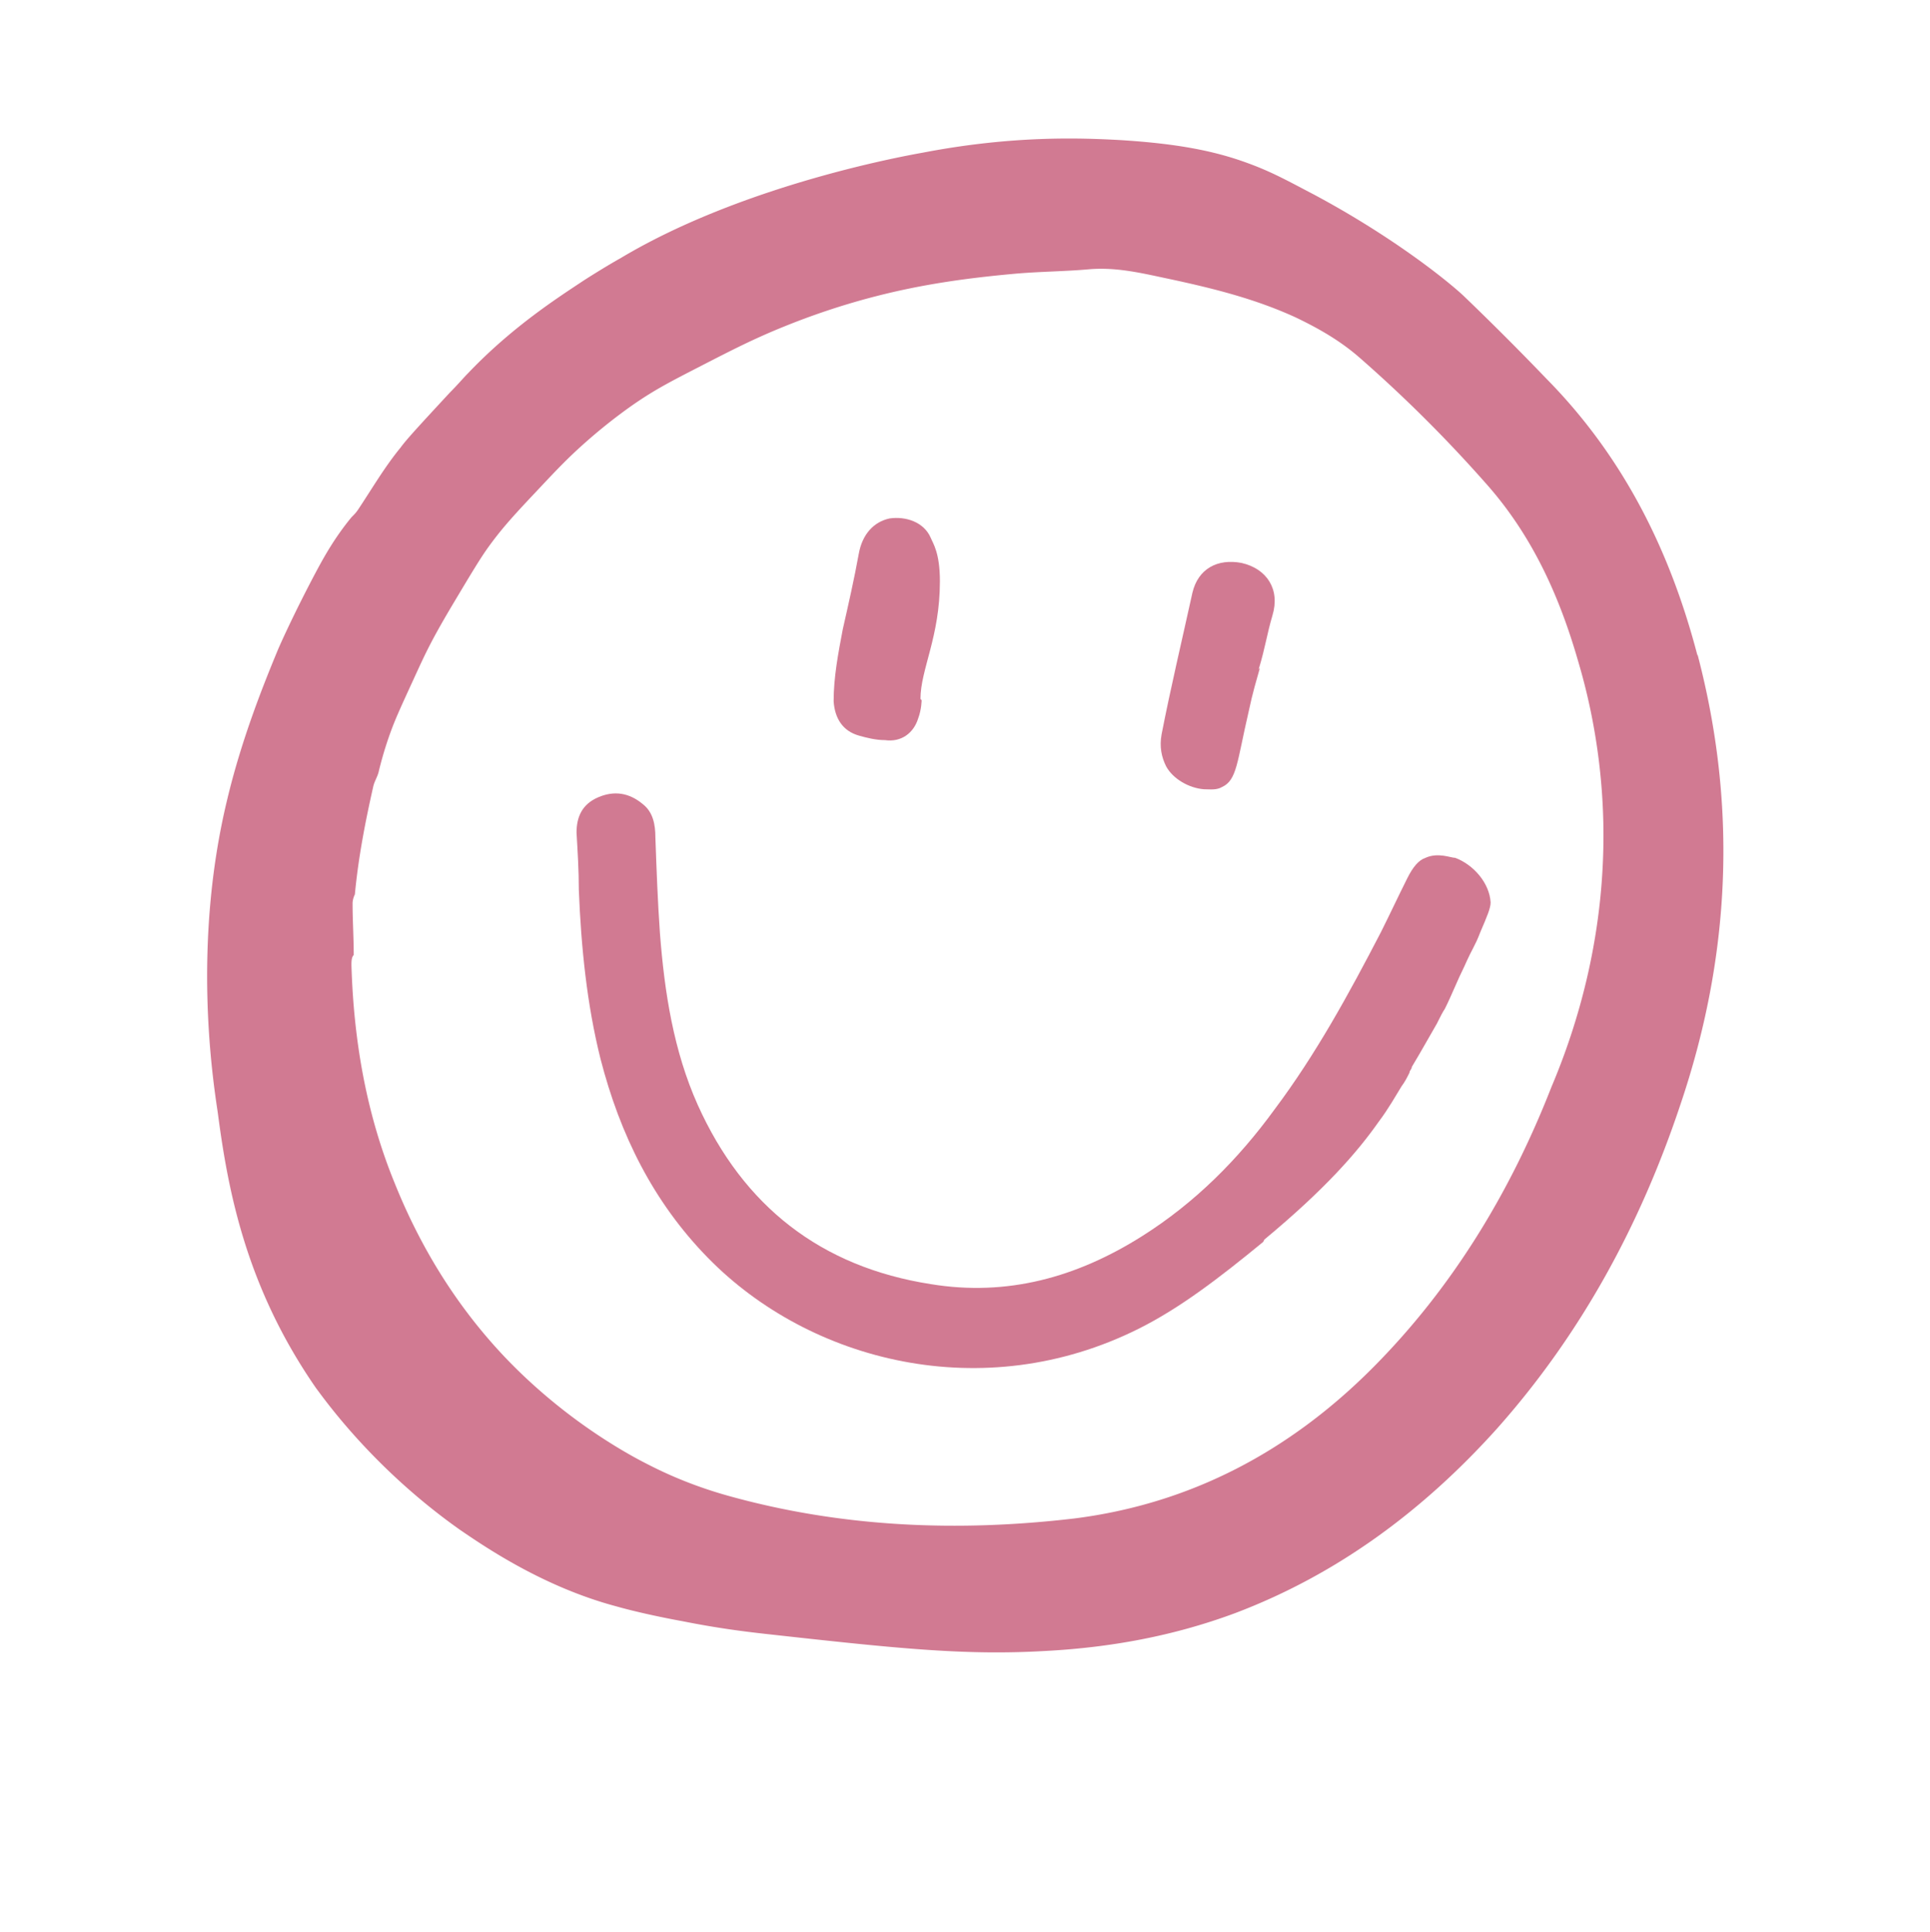
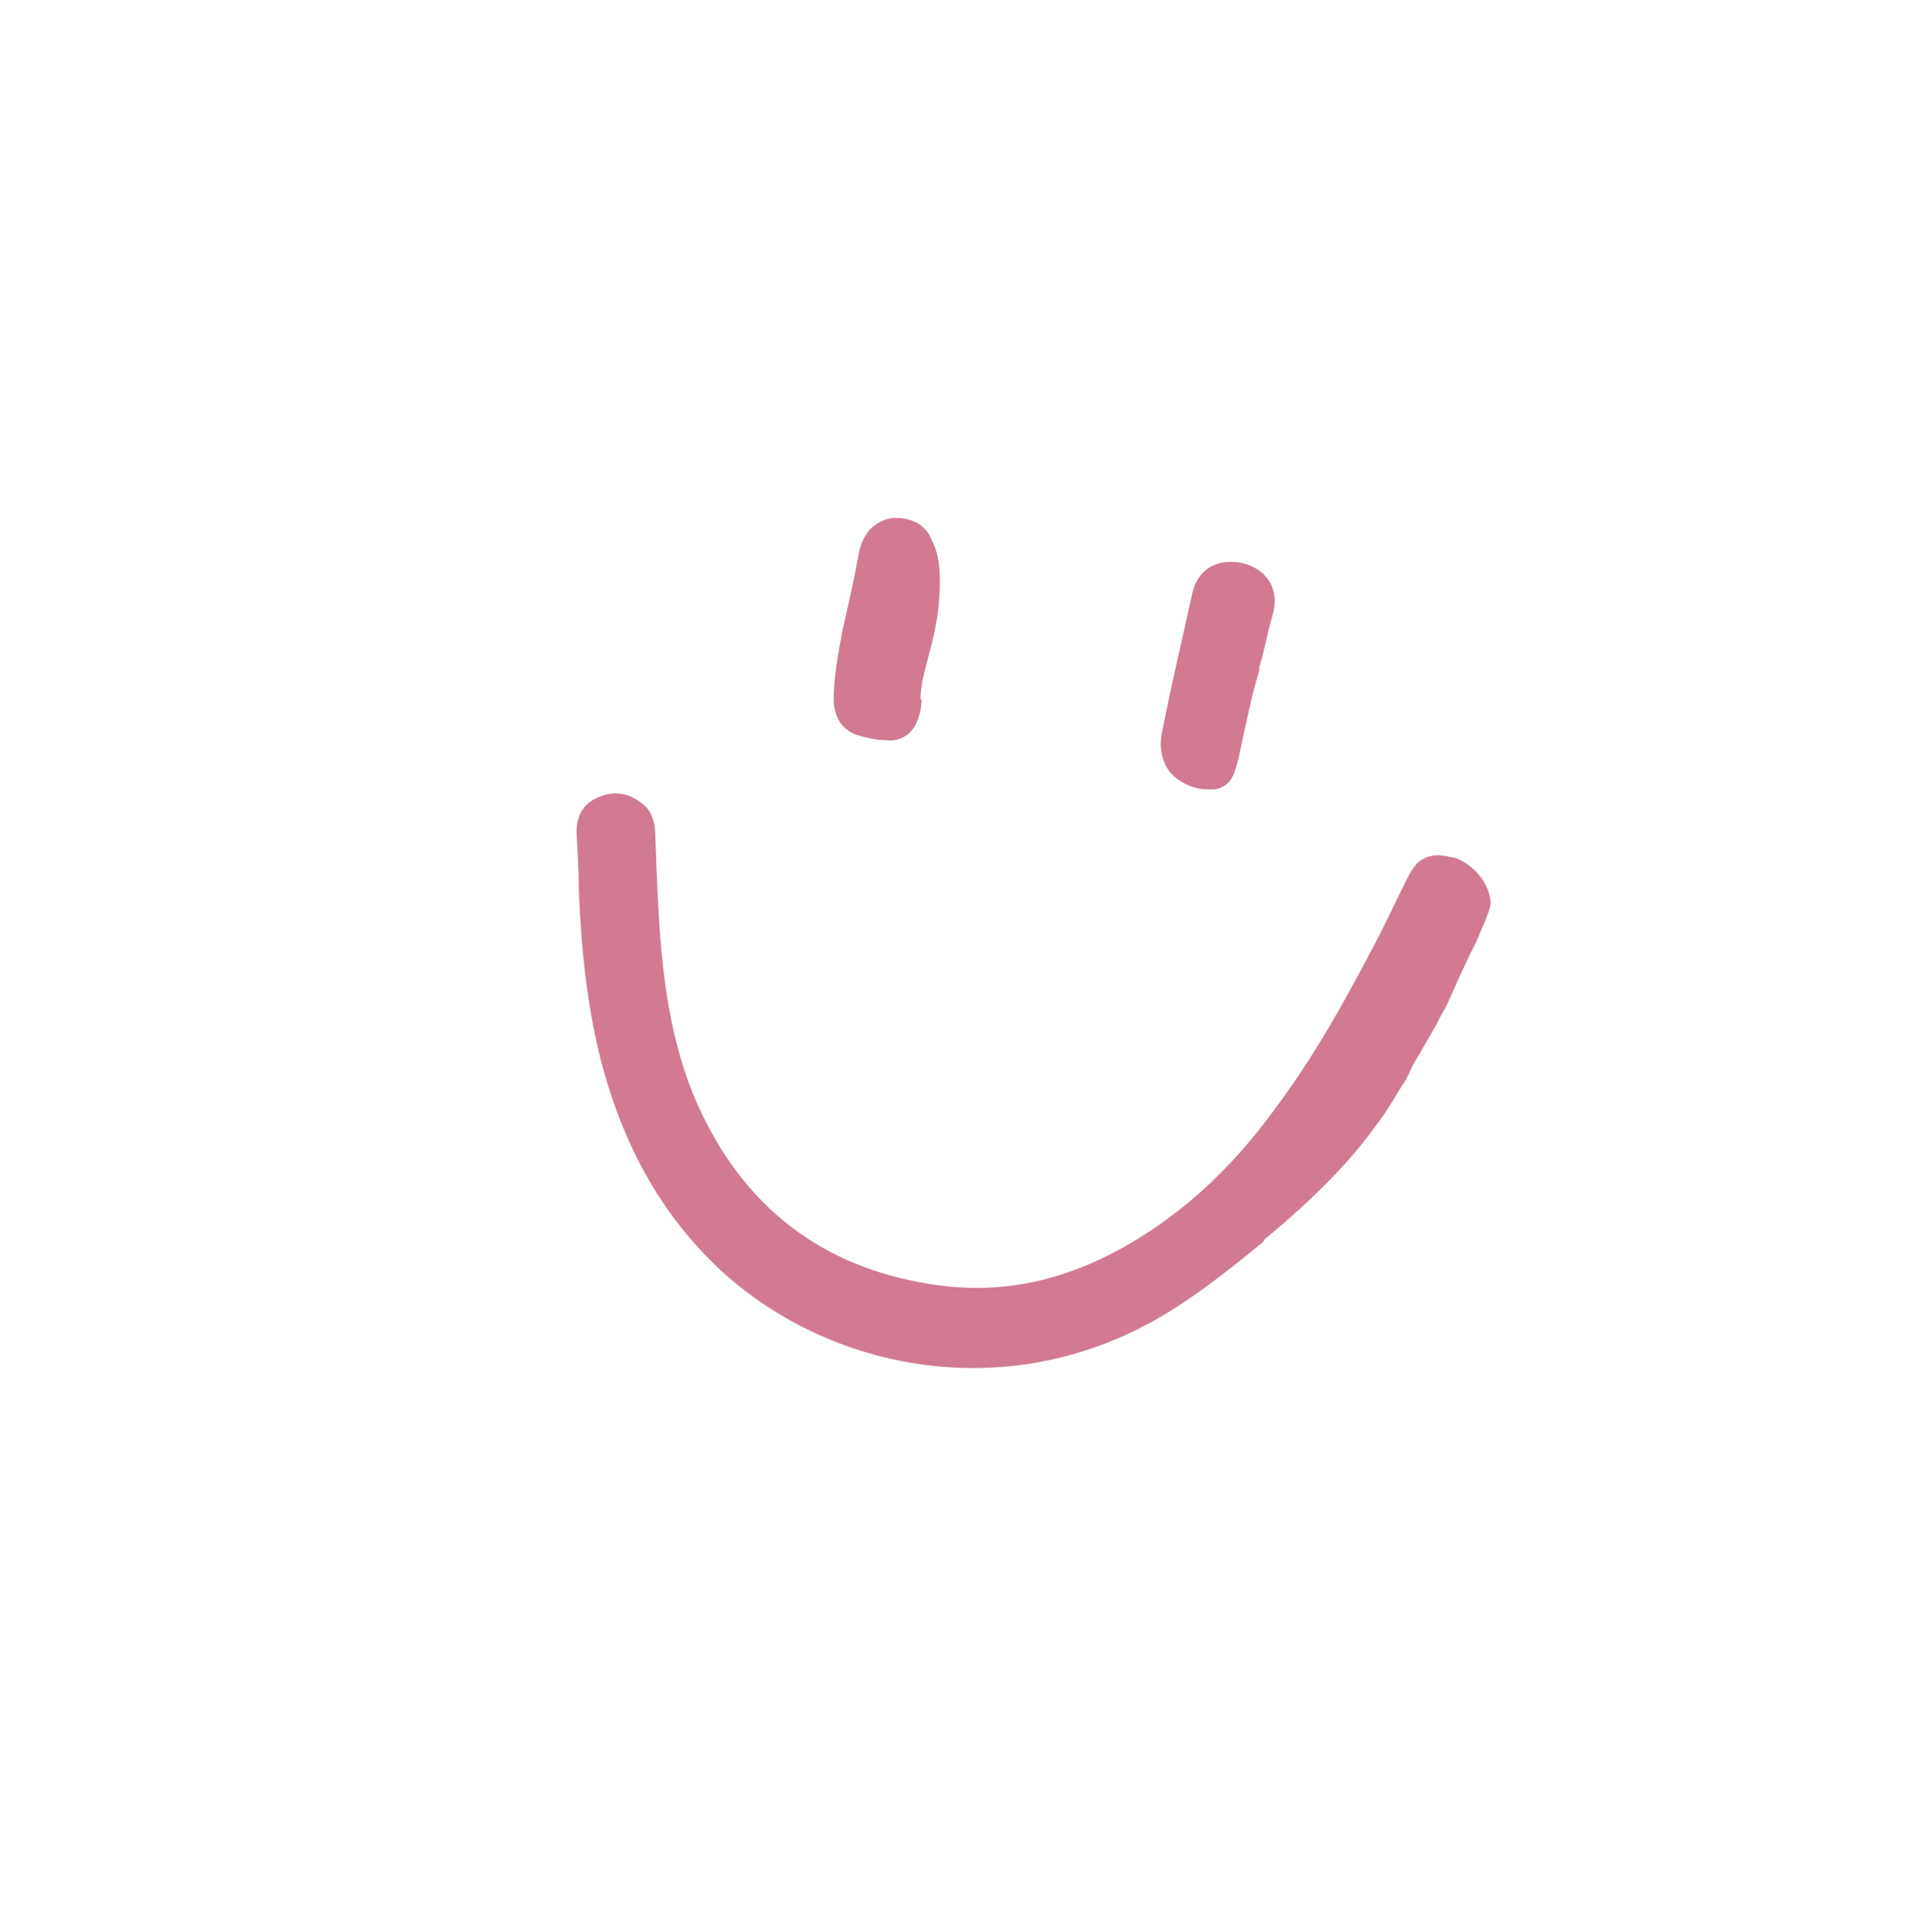
<svg xmlns="http://www.w3.org/2000/svg" data-bbox="115.804 77.422 847.686 846.163" viewBox="0 0 1079 1080" data-type="color">
  <g>
-     <path fill="#d17a92" d="M949 366.4c-15.33-58.77-41.52-111.15-84.32-154.59-15.33-15.97-30.66-31.3-46.63-46.63-8.94-8.3-38.97-32.58-83.04-56.21-14.69-7.67-23.64-12.78-37.69-17.89-19.16-7.03-40.24-10.86-70.91-12.78-23-1.28-60.69-2.56-110.51 7.03-7.03 1.28-99.01 17.25-168.64 58.77-10.22 5.75-21.08 12.78-21.08 12.78-13.42 8.94-39.61 25.55-64.52 51.74-2.55 2.56-5.75 6.39-10.22 10.86-15.97 17.25-24.27 26.19-27.47 30.66-8.94 10.86-15.97 23-23.64 34.5-1.28 1.92-1.92 2.55-3.83 4.47-8.94 10.86-14.69 21.08-18.52 28.11-14.05 26.19-22.36 45.36-22.36 45.36-7.67 18.52-20.44 49.83-28.75 84.96-19.16 79.85-8.3 153.31-5.11 174.39 5.75 44.08 15.97 97.74 54.94 153.95 5.75 7.67 32.58 45.36 80.49 79.21 14.05 9.58 46.63 31.94 87.52 42.8 8.94 2.55 23 5.75 37.05 8.3 19.16 3.83 34.5 5.75 45.99 7.03 74.74 8.3 111.79 12.14 156.51 9.58 36.41-1.92 71.55-8.3 106.04-21.08 57.49-21.72 105.4-57.49 146.29-102.85 47.27-53.02 80.49-114.34 102.85-181.42 28.11-83.04 31.94-166.73 9.58-251.69v.64Zm-81.77 241.47c-23 58.77-55.58 112.43-100.29 157.15-45.99 45.99-100.93 75.38-166.09 83.68-65.16 7.67-130.32 5.11-194.2-12.78-24.31-6.81-41.02-15.69-45.36-17.89-3.79-1.92-20.96-10.75-41.52-26.19-6.81-5.12-23.5-18.02-40.44-36.42-24.99-27.15-44.39-58.64-58.58-93.89-15.97-38.97-23-79.85-24.27-122.01 0-1.92 0-4.47 1.28-5.75 0-9.58-.64-19.16-.64-28.75 0-1.92.64-3.83 1.28-5.11 1.92-20.44 5.75-40.24 10.22-60.05.64-3.19 2.55-5.75 3.19-8.94 2.38-9.77 5.01-17.58 7.03-23 2.54-6.82 5.68-13.68 11.98-27.39 3.85-8.4 5.78-12.59 7.83-16.69 3.01-6.03 6.92-13.4 15.33-27.47 9.81-16.41 14.72-24.62 19.4-31.06 8.07-11.1 14.87-18.31 28.46-32.74 9.21-9.78 15.05-15.97 24-24 15.78-14.15 28.95-22.98 32-25 10.03-6.65 18.16-10.86 34-19 17.55-9.02 29.69-15.26 46.76-22.15 13.51-5.46 30.56-11.54 50.52-16.69 26.5-6.85 51.42-10.29 77.88-12.69 14.05-1.28 28.11-1.28 42.16-2.56 15.97-1.28 30.66 2.56 45.99 5.75 23.64 5.11 46.63 10.86 68.99 21.08 13.41 6.39 25.55 13.41 36.41 23a770 770 0 0 1 72.18 72.18c24.27 28.11 38.97 60.69 49.19 95.82 2.95 10.12 13.14 43.76 14.39 89.33 1.74 63.6-14.49 115.83-29.08 150.22Z" data-color="1" />
    <path fill="#d17a92" d="M706.25 694.11c-24.91 20.44-46.63 37.05-69.63 48.55-86.88 43.44-183.98 18.52-240.83-39.61-30.66-31.3-49.19-68.99-60.05-111.15-7.67-30.66-10.86-62.6-12.14-94.54 0-10.86-.64-21.08-1.28-31.94 0-8.94 3.19-15.97 12.14-19.8 8.94-3.83 17.25-2.55 24.91 3.83 5.75 4.47 7.03 11.5 7.03 18.52.64 17.89 1.28 35.77 2.55 53.66 2.55 33.22 7.67 65.8 21.08 95.82 25.55 56.85 68.99 90.71 130.32 100.29 42.8 7.03 81.77-3.83 118.18-26.83 29.38-18.52 53.66-42.8 74.1-70.91 23-30.66 41.52-64.52 59.41-99.01 5.11-10.22 9.58-19.8 14.69-30.02 3.19-6.39 6.39-10.22 10.22-11.5 7.03-3.19 14.05 0 16.61 0 10.22 3.83 19.16 14.05 19.8 24.91 0 3.19-1.92 7.67-5.75 16.61-3.19 8.3-3.83 7.67-8.94 19.16-3.83 7.67-7.03 15.97-10.86 23.64-1.28 1.92-2.56 4.47-3.19 5.75 0 0-.64 1.28-1.28 2.55-4.47 7.67-8.3 14.69-14.05 24.27 0 1.28-1.28 1.92-1.28 3.19-1.28 2.55-2.56 5.11-4.47 7.67-3.19 5.11-7.03 12.14-12.78 19.8-12.14 17.25-30.02 37.69-63.88 65.8l-.64 1.28Z" data-color="1" />
    <path fill="#d17a92" d="M515.25 391.32s0 5.11-1.92 10.22c-2.56 8.3-9.58 13.42-18.53 12.14-5.11 0-10.22-1.28-14.69-2.55-8.94-2.55-13.41-9.58-14.05-19.16 0-13.42 2.56-26.83 5.11-40.24 3.19-14.05 6.39-28.11 8.94-42.16 1.92-10.86 8.3-17.89 17.25-19.8 8.94-1.28 19.16 1.92 23 10.86 1.28 3.19 5.11 8.3 5.11 24.27 0 31.3-10.86 49.19-10.86 65.8l.64.64Z" data-color="1" />
-     <path fill="#d17a92" d="M704.34 373.43c-1.92 7.03-3.83 12.78-6.39 24.91-6.39 27.47-6.39 37.69-14.69 41.52-3.19 1.92-7.03 1.28-10.22 1.28-8.3-.64-17.25-5.75-21.08-12.78-2.56-5.11-3.83-10.86-2.56-17.89 5.11-26.19 11.5-53.02 17.25-79.21 3.19-13.42 14.05-19.16 27.47-16.61 14.05 3.19 21.72 14.69 17.25 29.39-3.19 10.86-3.83 17.25-7.67 30.02l.64-.64Z" data-color="1" />
+     <path fill="#d17a92" d="M704.34 373.43c-1.92 7.03-3.83 12.78-6.39 24.91-6.39 27.47-6.39 37.69-14.69 41.52-3.19 1.92-7.03 1.28-10.22 1.28-8.3-.64-17.25-5.75-21.08-12.78-2.56-5.11-3.83-10.86-2.56-17.89 5.11-26.19 11.5-53.02 17.25-79.21 3.19-13.42 14.05-19.16 27.47-16.61 14.05 3.19 21.72 14.69 17.25 29.39-3.19 10.86-3.83 17.25-7.67 30.02Z" data-color="1" />
  </g>
</svg>